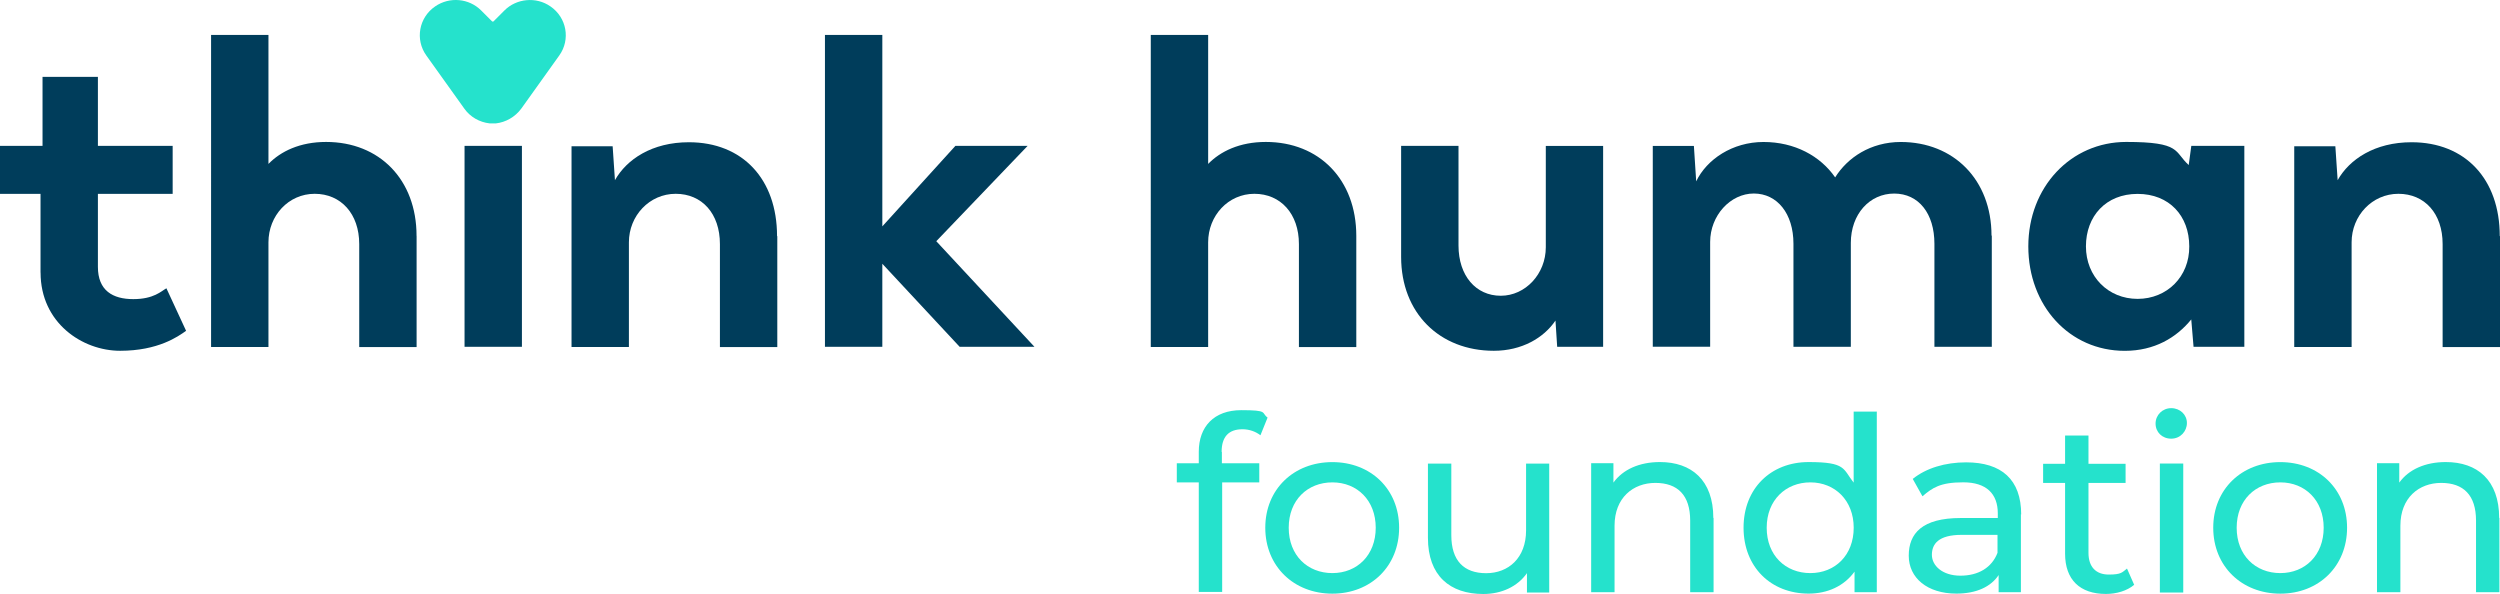
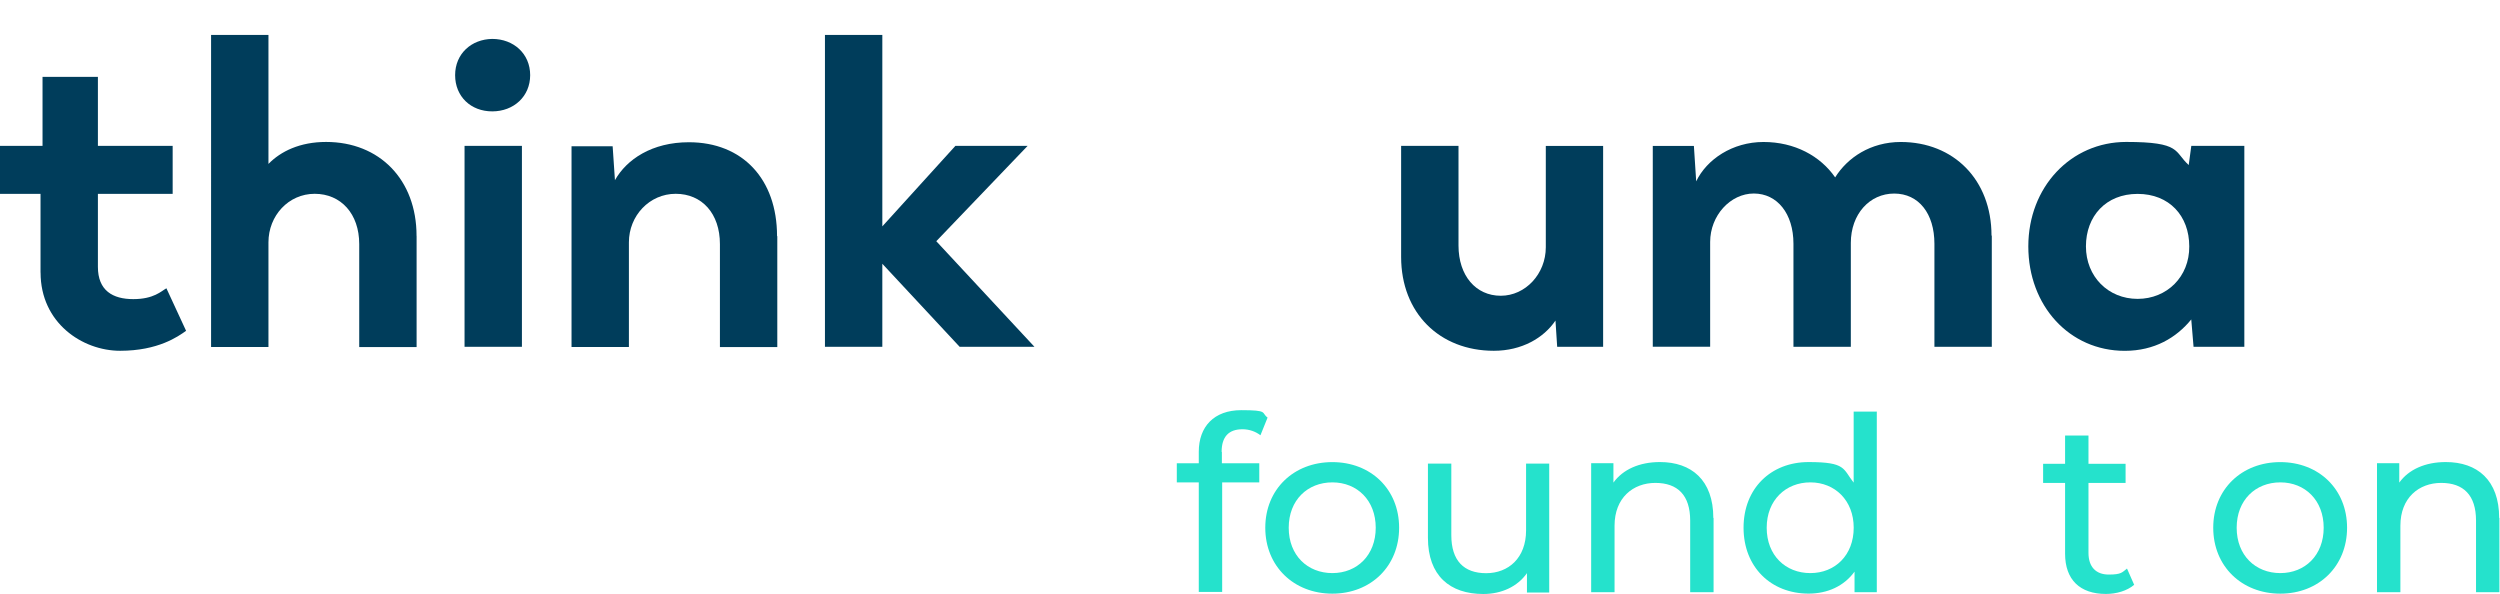
<svg xmlns="http://www.w3.org/2000/svg" id="Ebene_1" data-name="Ebene 1" viewBox="0 0 512 121.64">
  <defs>
    <style>
      .cls-1 {
        fill: #25e2cc;
      }

      .cls-2 {
        fill: #003d5b;
      }
    </style>
  </defs>
  <g>
    <path class="cls-2" d="m8.3,55.83v-16.13H0v-9.82h8.71v-14.14h11.34v14.14h15.31v9.82h-15.31v14.96c0,4.85,3.04,6.6,7.25,6.6s5.73-1.64,6.78-2.22l4.03,8.71c-1.64,1.17-5.73,4.09-13.5,4.09s-16.3-5.73-16.3-16.01h0Z" />
    <path class="cls-2" d="m85.32,48.35v22.73h-11.75v-21.1c0-6.19-3.74-10.29-9.12-10.29s-9.47,4.5-9.47,9.93v21.45h-11.75V7.15h11.75v26.42c2.51-2.57,6.43-4.5,11.8-4.5,10.93,0,18.53,7.71,18.53,19.23v.06Z" />
    <path class="cls-2" d="m93.21,15.39c0-4.38,3.33-7.36,7.6-7.42,4.38,0,7.77,3.04,7.77,7.42s-3.39,7.42-7.77,7.42-7.6-3.04-7.6-7.42Zm1.93,14.49h11.75v41.14h-11.75V29.89Z" />
    <path class="cls-2" d="m159.19,48.35v22.73h-11.75v-21.1c0-6.25-3.68-10.29-9.06-10.29s-9.58,4.5-9.58,9.93v21.45h-11.75V29.95h8.42l.47,6.95c2.4-4.27,7.6-7.77,15.14-7.77,10.99,0,18.06,7.54,18.06,19.23h.06Z" />
    <path class="cls-2" d="m196.54,71.03l-15.84-17.01v17.01h-11.75V7.15h11.75v39.21l14.96-16.48h14.79l-18.7,19.52,20.1,21.62h-15.31,0Z" />
-     <path class="cls-2" d="m277.77,48.35v22.73h-11.75v-21.1c0-6.19-3.74-10.29-9.12-10.29s-9.47,4.5-9.47,9.93v21.45h-11.75V7.15h11.75v26.42c2.51-2.57,6.43-4.5,11.81-4.5,10.93,0,18.53,7.71,18.53,19.23v.06Z" />
    <path class="cls-2" d="m328.32,29.89v41.14h-9.41l-.35-5.38c-2.4,3.56-6.9,6.19-12.62,6.19-11.1,0-18.99-7.71-18.99-19.23v-22.73h11.75v20.4c0,6.19,3.56,10.29,8.65,10.29s9.23-4.5,9.23-9.93v-20.75h11.75Z" />
    <path class="cls-2" d="m407.92,48.24v22.79h-11.75v-21.1c0-6.19-3.21-10.29-8.24-10.29s-8.88,4.21-8.88,10.11v21.27h-11.75v-21.1c0-6.19-3.33-10.29-8.12-10.29s-8.94,4.5-8.94,9.93v21.45h-11.75V29.89h8.42l.47,7.25c2.16-4.5,7.42-8.06,13.79-8.06s11.63,2.86,14.67,7.25c2.51-4.03,7.25-7.25,13.44-7.25,10.81,0,18.58,7.71,18.58,19.17h.06Z" />
    <path class="cls-2" d="m459.64,29.89v41.14h-10.4l-.47-5.61c-3.04,3.74-7.54,6.43-13.62,6.43-11.34,0-19.75-9.23-19.75-21.39s8.71-21.39,20.05-21.39,9.76,1.99,12.8,4.73l.53-3.92h10.87Zm-11.28,20.57c0-6.25-4.09-10.75-10.58-10.75s-10.58,4.56-10.58,10.75,4.56,10.75,10.58,10.75,10.64-4.56,10.58-10.75Z" />
-     <path class="cls-2" d="m512,48.35v22.73h-11.75v-21.1c0-6.25-3.68-10.29-9.06-10.29s-9.58,4.5-9.58,9.93v21.45h-11.75V29.95h8.42l.47,6.95c2.4-4.27,7.6-7.77,15.14-7.77,10.99,0,18.06,7.54,18.06,19.23h.06Z" />
  </g>
  <g>
    <path class="cls-1" d="m250.24,92.59v2.28h7.66v3.92h-7.6v22.44h-4.79v-22.44h-4.5v-3.92h4.5v-2.34c0-5.14,3.1-8.53,8.71-8.53s4.03.53,5.38,1.52l-1.46,3.62c-.99-.76-2.28-1.23-3.68-1.23-2.86,0-4.27,1.58-4.27,4.62l.06.06Z" />
    <path class="cls-1" d="m259.13,108.08c0-7.89,5.84-13.44,13.73-13.44s13.68,5.55,13.68,13.44-5.79,13.5-13.68,13.5-13.73-5.61-13.73-13.5h0Zm22.62,0c0-5.61-3.8-9.29-8.88-9.29s-8.94,3.62-8.94,9.29,3.86,9.29,8.94,9.29,8.88-3.68,8.88-9.29Z" />
    <path class="cls-1" d="m317.28,94.93v26.42h-4.56v-3.97c-1.93,2.75-5.2,4.27-8.94,4.27-6.84,0-11.34-3.74-11.34-11.51v-15.19h4.79v14.67c0,5.2,2.57,7.77,7.13,7.77s8.18-3.1,8.18-8.77v-13.68h4.79-.06Z" />
    <path class="cls-1" d="m350.94,106.09v15.19h-4.79v-14.67c0-5.2-2.57-7.71-7.13-7.71s-8.36,3.04-8.36,8.77v13.62h-4.79v-26.42h4.56v3.97c1.93-2.69,5.32-4.21,9.53-4.21,6.43,0,10.93,3.68,10.93,11.45h.06Z" />
    <path class="cls-1" d="m384.37,84.35v36.93h-4.56v-4.21c-2.16,2.98-5.55,4.5-9.41,4.5-7.71,0-13.32-5.44-13.32-13.5s5.61-13.44,13.32-13.44,7.01,1.4,9.23,4.21v-14.55h4.79l-.06.06Zm-4.73,23.73c0-5.61-3.86-9.29-8.88-9.29s-8.94,3.62-8.94,9.29,3.86,9.29,8.94,9.29,8.88-3.68,8.88-9.29Z" />
-     <path class="cls-1" d="m413.88,105.33v15.95h-4.56v-3.51c-1.58,2.4-4.56,3.8-8.65,3.8-5.96,0-9.76-3.21-9.76-7.77s2.75-7.71,10.64-7.71h7.6v-.94c0-4.03-2.34-6.37-7.07-6.37s-6.31,1.11-8.36,2.86l-1.99-3.56c2.75-2.22,6.66-3.39,10.93-3.39,7.25,0,11.28,3.51,11.28,10.69l-.06-.06Zm-4.79,7.89v-3.68h-7.36c-4.73,0-6.08,1.87-6.08,4.09s2.16,4.27,5.84,4.27,6.43-1.64,7.6-4.68Z" />
    <path class="cls-1" d="m437.08,119.77c-1.46,1.23-3.62,1.87-5.79,1.87-5.32,0-8.36-2.92-8.36-8.24v-14.49h-4.5v-3.92h4.5v-5.79h4.79v5.79h7.6v3.92h-7.6v14.32c0,2.86,1.52,4.44,4.15,4.44s2.75-.47,3.74-1.23l1.52,3.45-.06-.12Z" />
-     <path class="cls-1" d="m441.46,86.75c0-1.75,1.4-3.16,3.21-3.16s3.21,1.34,3.21,3.04-1.34,3.21-3.21,3.21-3.21-1.34-3.21-3.1Zm.88,8.18h4.79v26.42h-4.79v-26.42Z" />
    <path class="cls-1" d="m453.27,108.08c0-7.89,5.84-13.44,13.73-13.44s13.68,5.55,13.68,13.44-5.79,13.5-13.68,13.5-13.73-5.61-13.73-13.5Zm22.62,0c0-5.61-3.8-9.29-8.88-9.29s-8.94,3.62-8.94,9.29,3.86,9.29,8.94,9.29,8.88-3.68,8.88-9.29Z" />
    <path class="cls-1" d="m511.88,106.09v15.19h-4.79v-14.67c0-5.2-2.57-7.71-7.13-7.71s-8.36,3.04-8.36,8.77v13.62h-4.79v-26.42h4.56v3.97c1.93-2.69,5.32-4.21,9.53-4.21,6.43,0,10.93,3.68,10.93,11.45h.06Z" />
  </g>
  <g id="Ebene_2" data-name="Ebene 2">
    <g id="Illustration">
-       <path class="cls-1" d="m89.12,1.31c2.98-2.05,6.95-1.64,9.41.82l2.28,2.28h.23l2.28-2.28c2.45-2.45,6.49-2.86,9.41-.82,3.33,2.28,4.15,6.78,1.81,10.05l-7.77,10.87c-1.29,1.75-3.21,2.81-5.2,3.04h-1.29c-2.05-.23-3.97-1.29-5.2-3.04l-7.77-10.87c-2.34-3.27-1.52-7.77,1.81-10.05Z" />
-     </g>
+       </g>
  </g>
</svg>